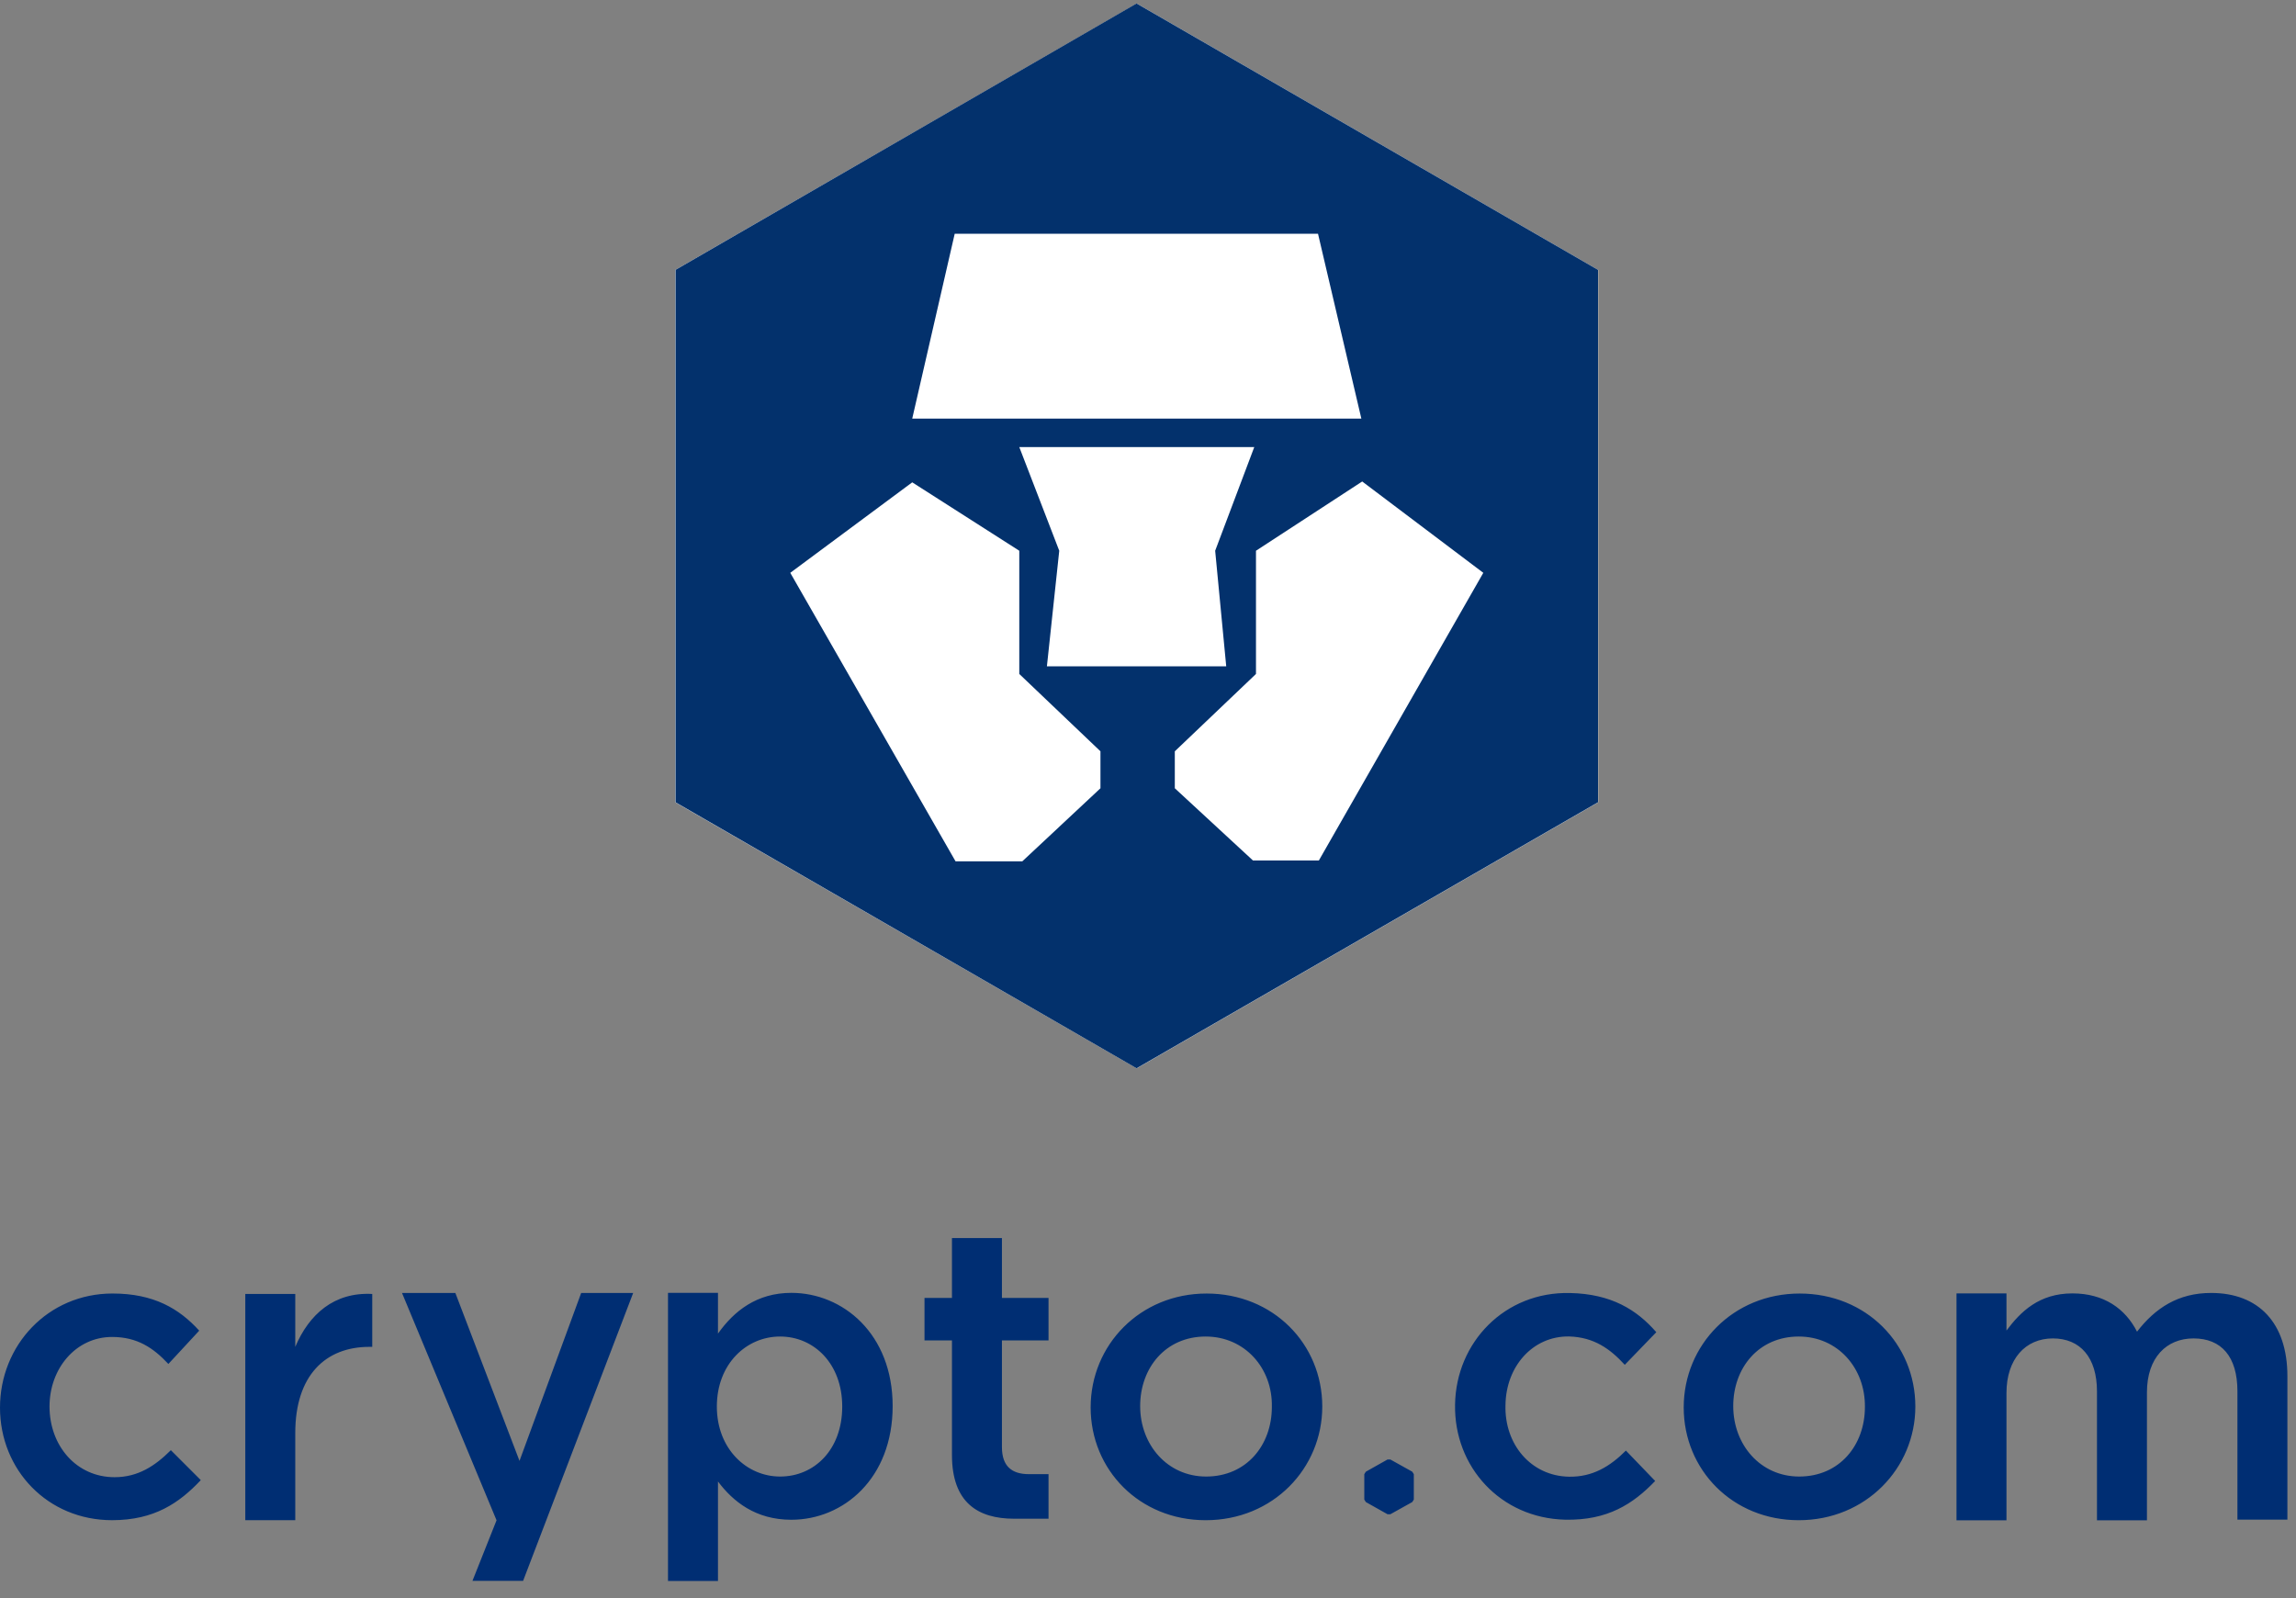
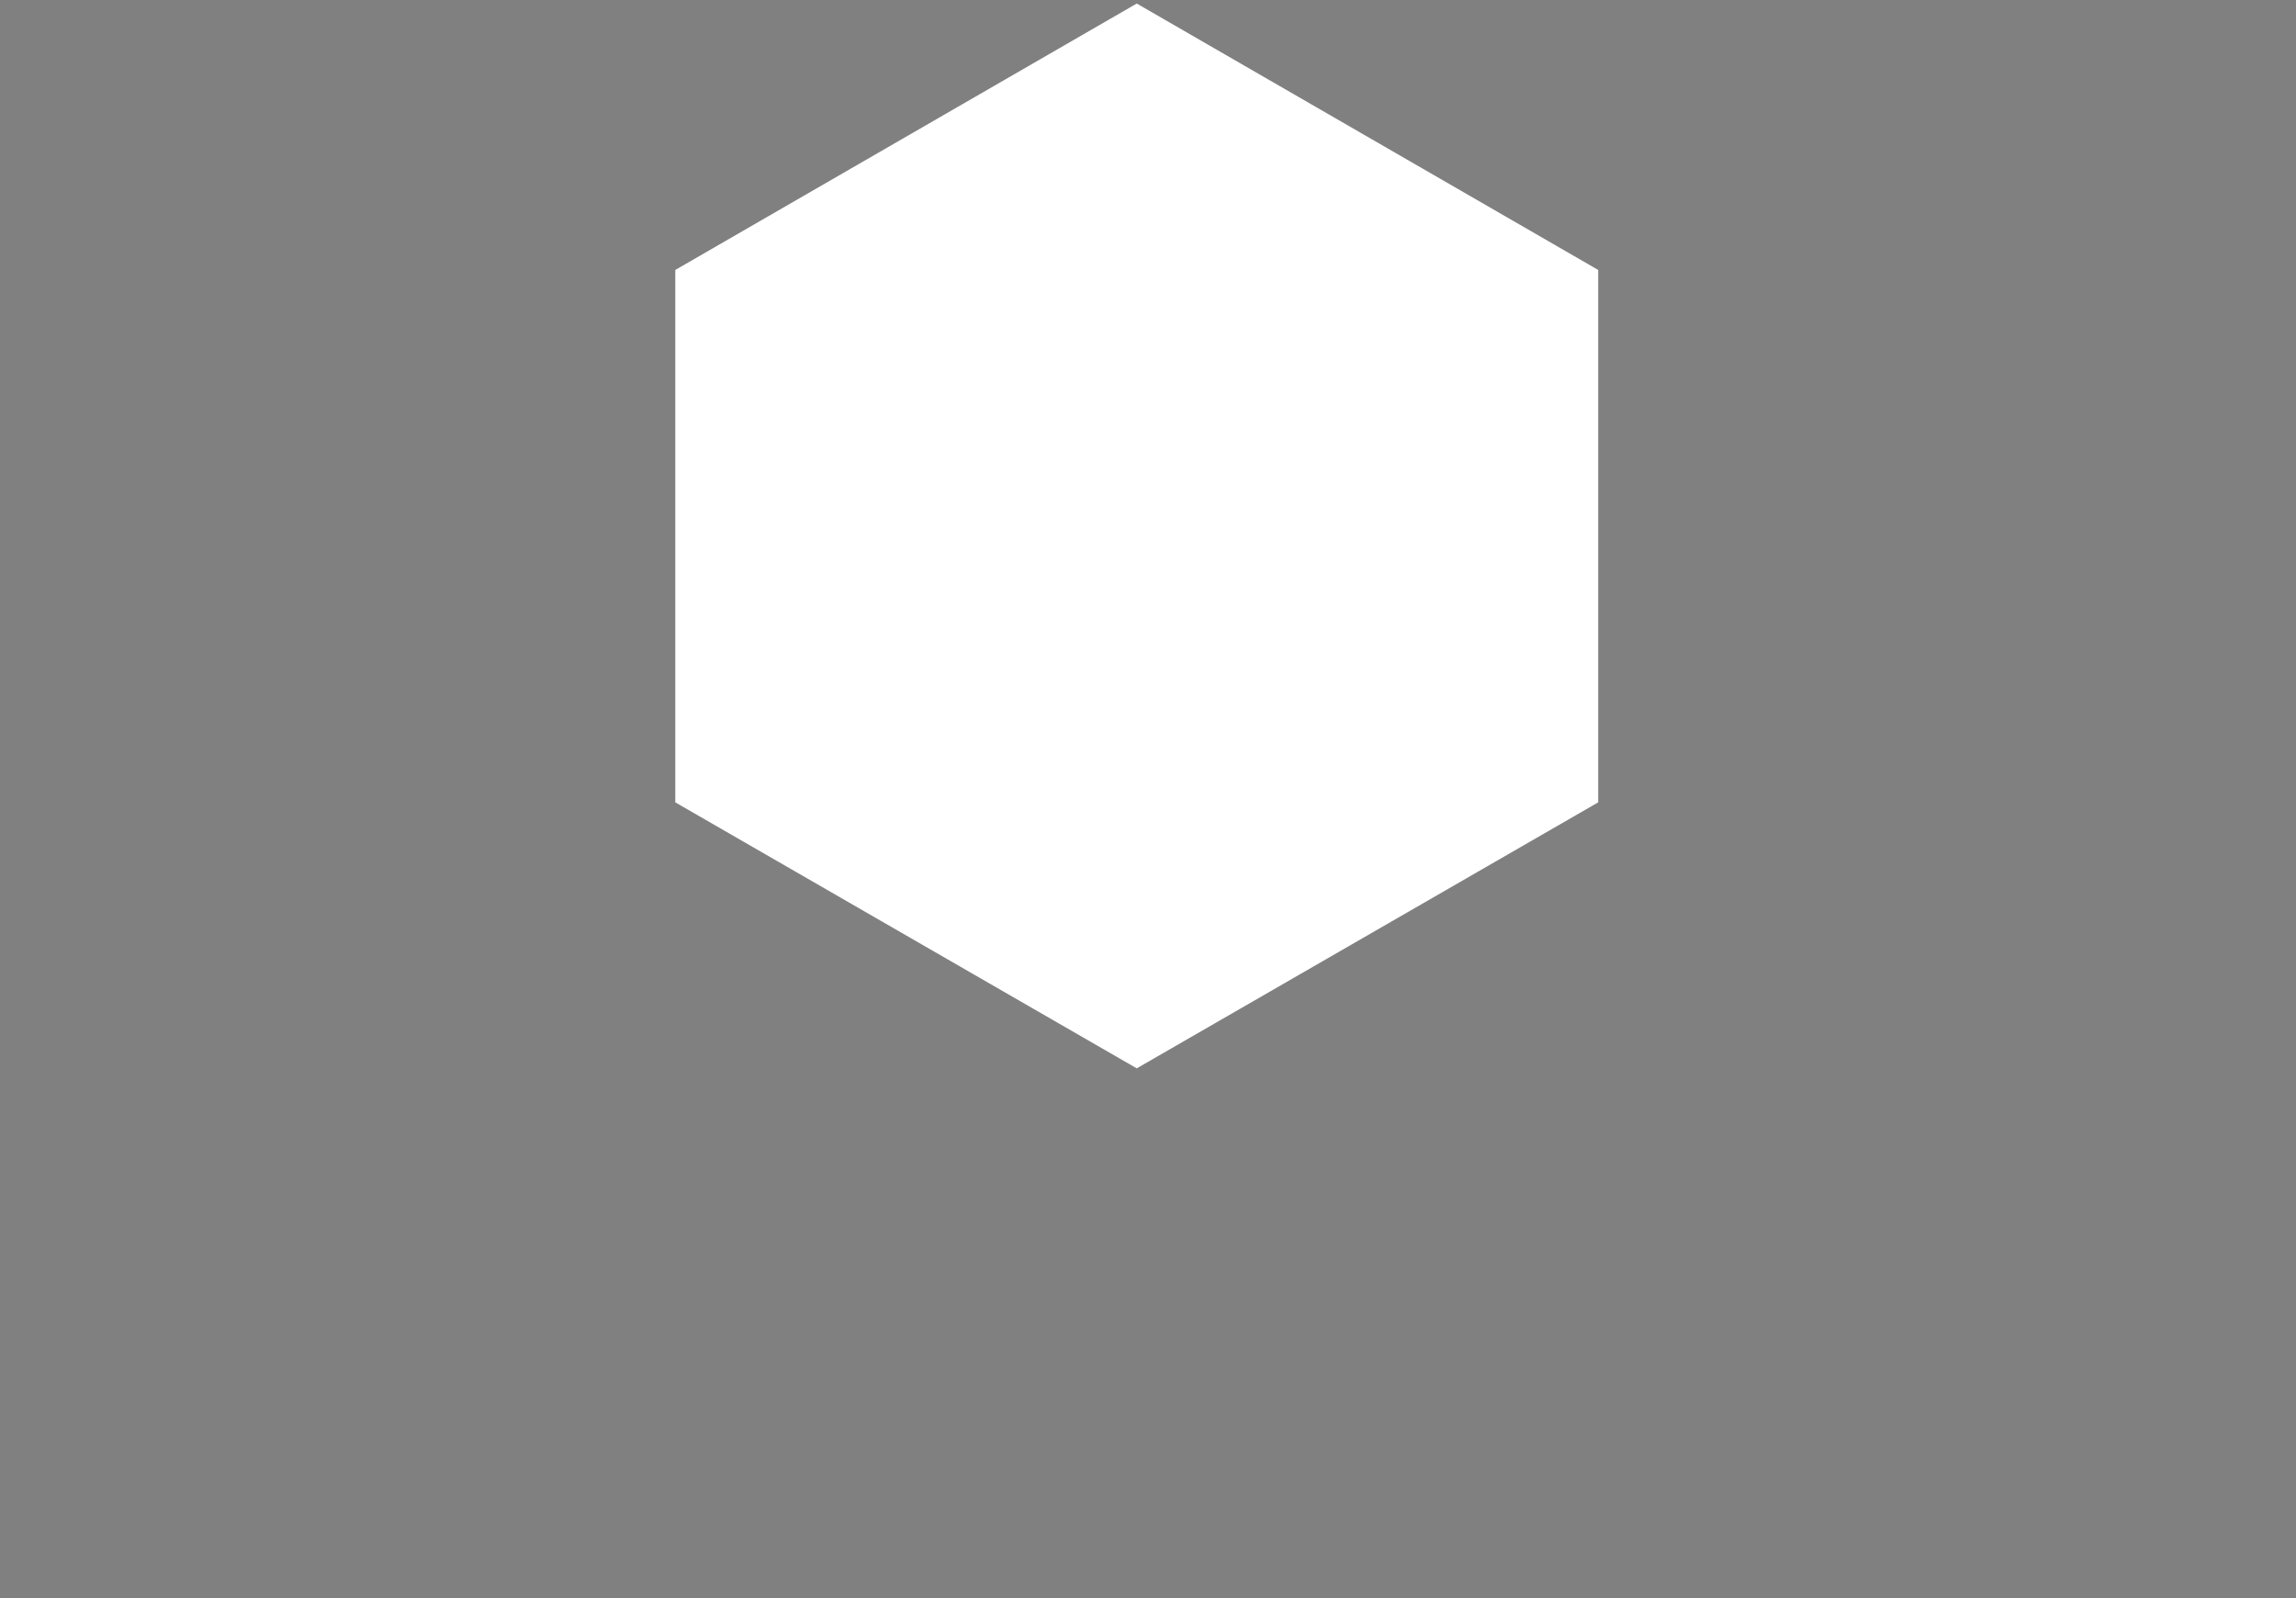
<svg xmlns="http://www.w3.org/2000/svg" viewBox="0 0 102 71" fill="none">
  <rect x="0" y="0" width="102" height="71" fill="#808080" stroke="none" />
-   <path d="M50.5 0.157L30 11.993V35.645L50.5 47.462L71 35.645V11.993L50.5 0.157ZM50.5 0.157L30 11.993V35.645L50.5 47.462L71 35.645V11.993L50.5 0.157Z" fill="white" />
-   <path d="M58.59 38.228H55.664L52.191 35.019V33.377L55.797 29.941V24.467L60.516 21.39L65.896 25.448L58.59 38.228ZM46.509 29.601L47.057 24.467L45.282 19.861H55.721L53.984 24.467L54.475 29.601H46.509ZM48.888 35.019L45.415 38.266H42.451L35.108 25.448L40.526 21.428L45.282 24.467V29.941L48.888 33.377V35.019ZM42.413 10.385H58.553L60.478 18.596H40.526L42.413 10.385ZM50.492 0.154L30.011 11.989V35.642L50.492 47.459L70.992 35.642V11.989L50.492 0.154Z" fill="#03316C" />
-   <path d="M4.98 67.535C2.11 67.535 0 65.295 0 62.535C0 59.765 2.13 57.465 5 57.465C6.83 57.465 7.96 58.135 8.85 59.115L7.48 60.595C6.81 59.875 6.09 59.395 4.98 59.395C3.37 59.395 2.2 60.795 2.2 62.485C2.2 64.225 3.39 65.625 5.09 65.625C6.13 65.625 6.89 65.125 7.59 64.425L8.92 65.755C7.96 66.775 6.85 67.535 4.98 67.535ZM13.117 67.535H10.897V57.485H13.117V59.835C13.727 58.395 14.837 57.395 16.537 57.485V59.835H16.407C14.467 59.835 13.117 61.095 13.117 63.665V67.535ZM28.129 57.44L23.239 70.23H20.989L22.059 67.54L17.859 57.44H20.229L23.079 64.9L25.819 57.44H28.129ZM34.656 59.376C33.156 59.376 31.846 60.596 31.846 62.486C31.846 64.376 33.176 65.596 34.656 65.596C36.176 65.596 37.416 64.406 37.416 62.486C37.416 60.576 36.156 59.376 34.656 59.376ZM35.156 67.516C33.566 67.516 32.566 66.706 31.896 65.816V70.236H29.676V57.436H31.896V59.246C32.606 58.246 33.616 57.436 35.156 57.436C37.436 57.436 39.656 59.246 39.656 62.466C39.656 65.686 37.466 67.516 35.156 67.516ZM44.511 59.55V64.29C44.511 65.14 44.951 65.49 45.711 65.49H46.581V67.47H45.051C43.441 67.47 42.291 66.75 42.291 64.64V59.55H41.071V57.66H42.291V55H44.511V57.66H46.581V59.55H44.511ZM53.562 59.376C51.782 59.376 50.652 60.766 50.652 62.466C50.652 64.186 51.862 65.596 53.582 65.596C55.372 65.596 56.502 64.206 56.502 62.506C56.542 60.786 55.302 59.376 53.562 59.376ZM53.562 67.536C50.622 67.536 48.452 65.296 48.452 62.526C48.452 59.746 50.652 57.466 53.602 57.466C56.562 57.466 58.742 59.706 58.742 62.486C58.742 65.226 56.562 67.536 53.562 67.536ZM79.909 59.376C78.129 59.376 76.999 60.766 76.999 62.466C76.999 64.186 78.209 65.596 79.929 65.596C81.719 65.596 82.849 64.206 82.849 62.506C82.869 60.786 81.649 59.376 79.909 59.376ZM79.909 67.536C76.969 67.536 74.799 65.296 74.799 62.526C74.799 59.746 76.999 57.466 79.949 57.466C82.909 57.466 85.089 59.706 85.089 62.486C85.089 65.226 82.889 67.536 79.909 67.536ZM98.228 57.44C100.338 57.44 101.618 58.77 101.618 61.14V67.51H99.398V61.81C99.398 60.27 98.688 59.46 97.448 59.46C96.248 59.46 95.378 60.31 95.378 61.86V67.54H93.158V61.81C93.158 60.31 92.418 59.46 91.198 59.46C89.978 59.46 89.138 60.38 89.138 61.88V67.54H86.918V57.46H89.138V59.11C89.768 58.27 90.588 57.46 92.068 57.46C93.468 57.46 94.418 58.14 94.938 59.16C95.748 58.11 96.768 57.44 98.228 57.44ZM62.809 65.49V66.62L62.739 66.73L61.769 67.27H61.639L60.679 66.73L60.609 66.62V65.49L60.679 65.38L61.639 64.84H61.769L62.739 65.38L62.809 65.49ZM69.531 67.513C66.661 67.443 64.591 65.163 64.641 62.403C64.681 59.633 66.851 57.373 69.751 57.443C71.581 57.483 72.711 58.183 73.581 59.183L72.181 60.633C71.531 59.923 70.811 59.403 69.701 59.373C68.091 59.353 66.901 60.703 66.881 62.423C66.831 64.163 68.011 65.573 69.701 65.603C70.751 65.623 71.531 65.143 72.231 64.443L73.531 65.793C72.551 66.813 71.421 67.553 69.531 67.513Z" fill="#002E73" />
+   <path d="M50.5 0.157L30 11.993V35.645L50.5 47.462L71 35.645V11.993L50.5 0.157ZM50.5 0.157L30 11.993V35.645L50.5 47.462L71 35.645V11.993Z" fill="white" />
</svg>